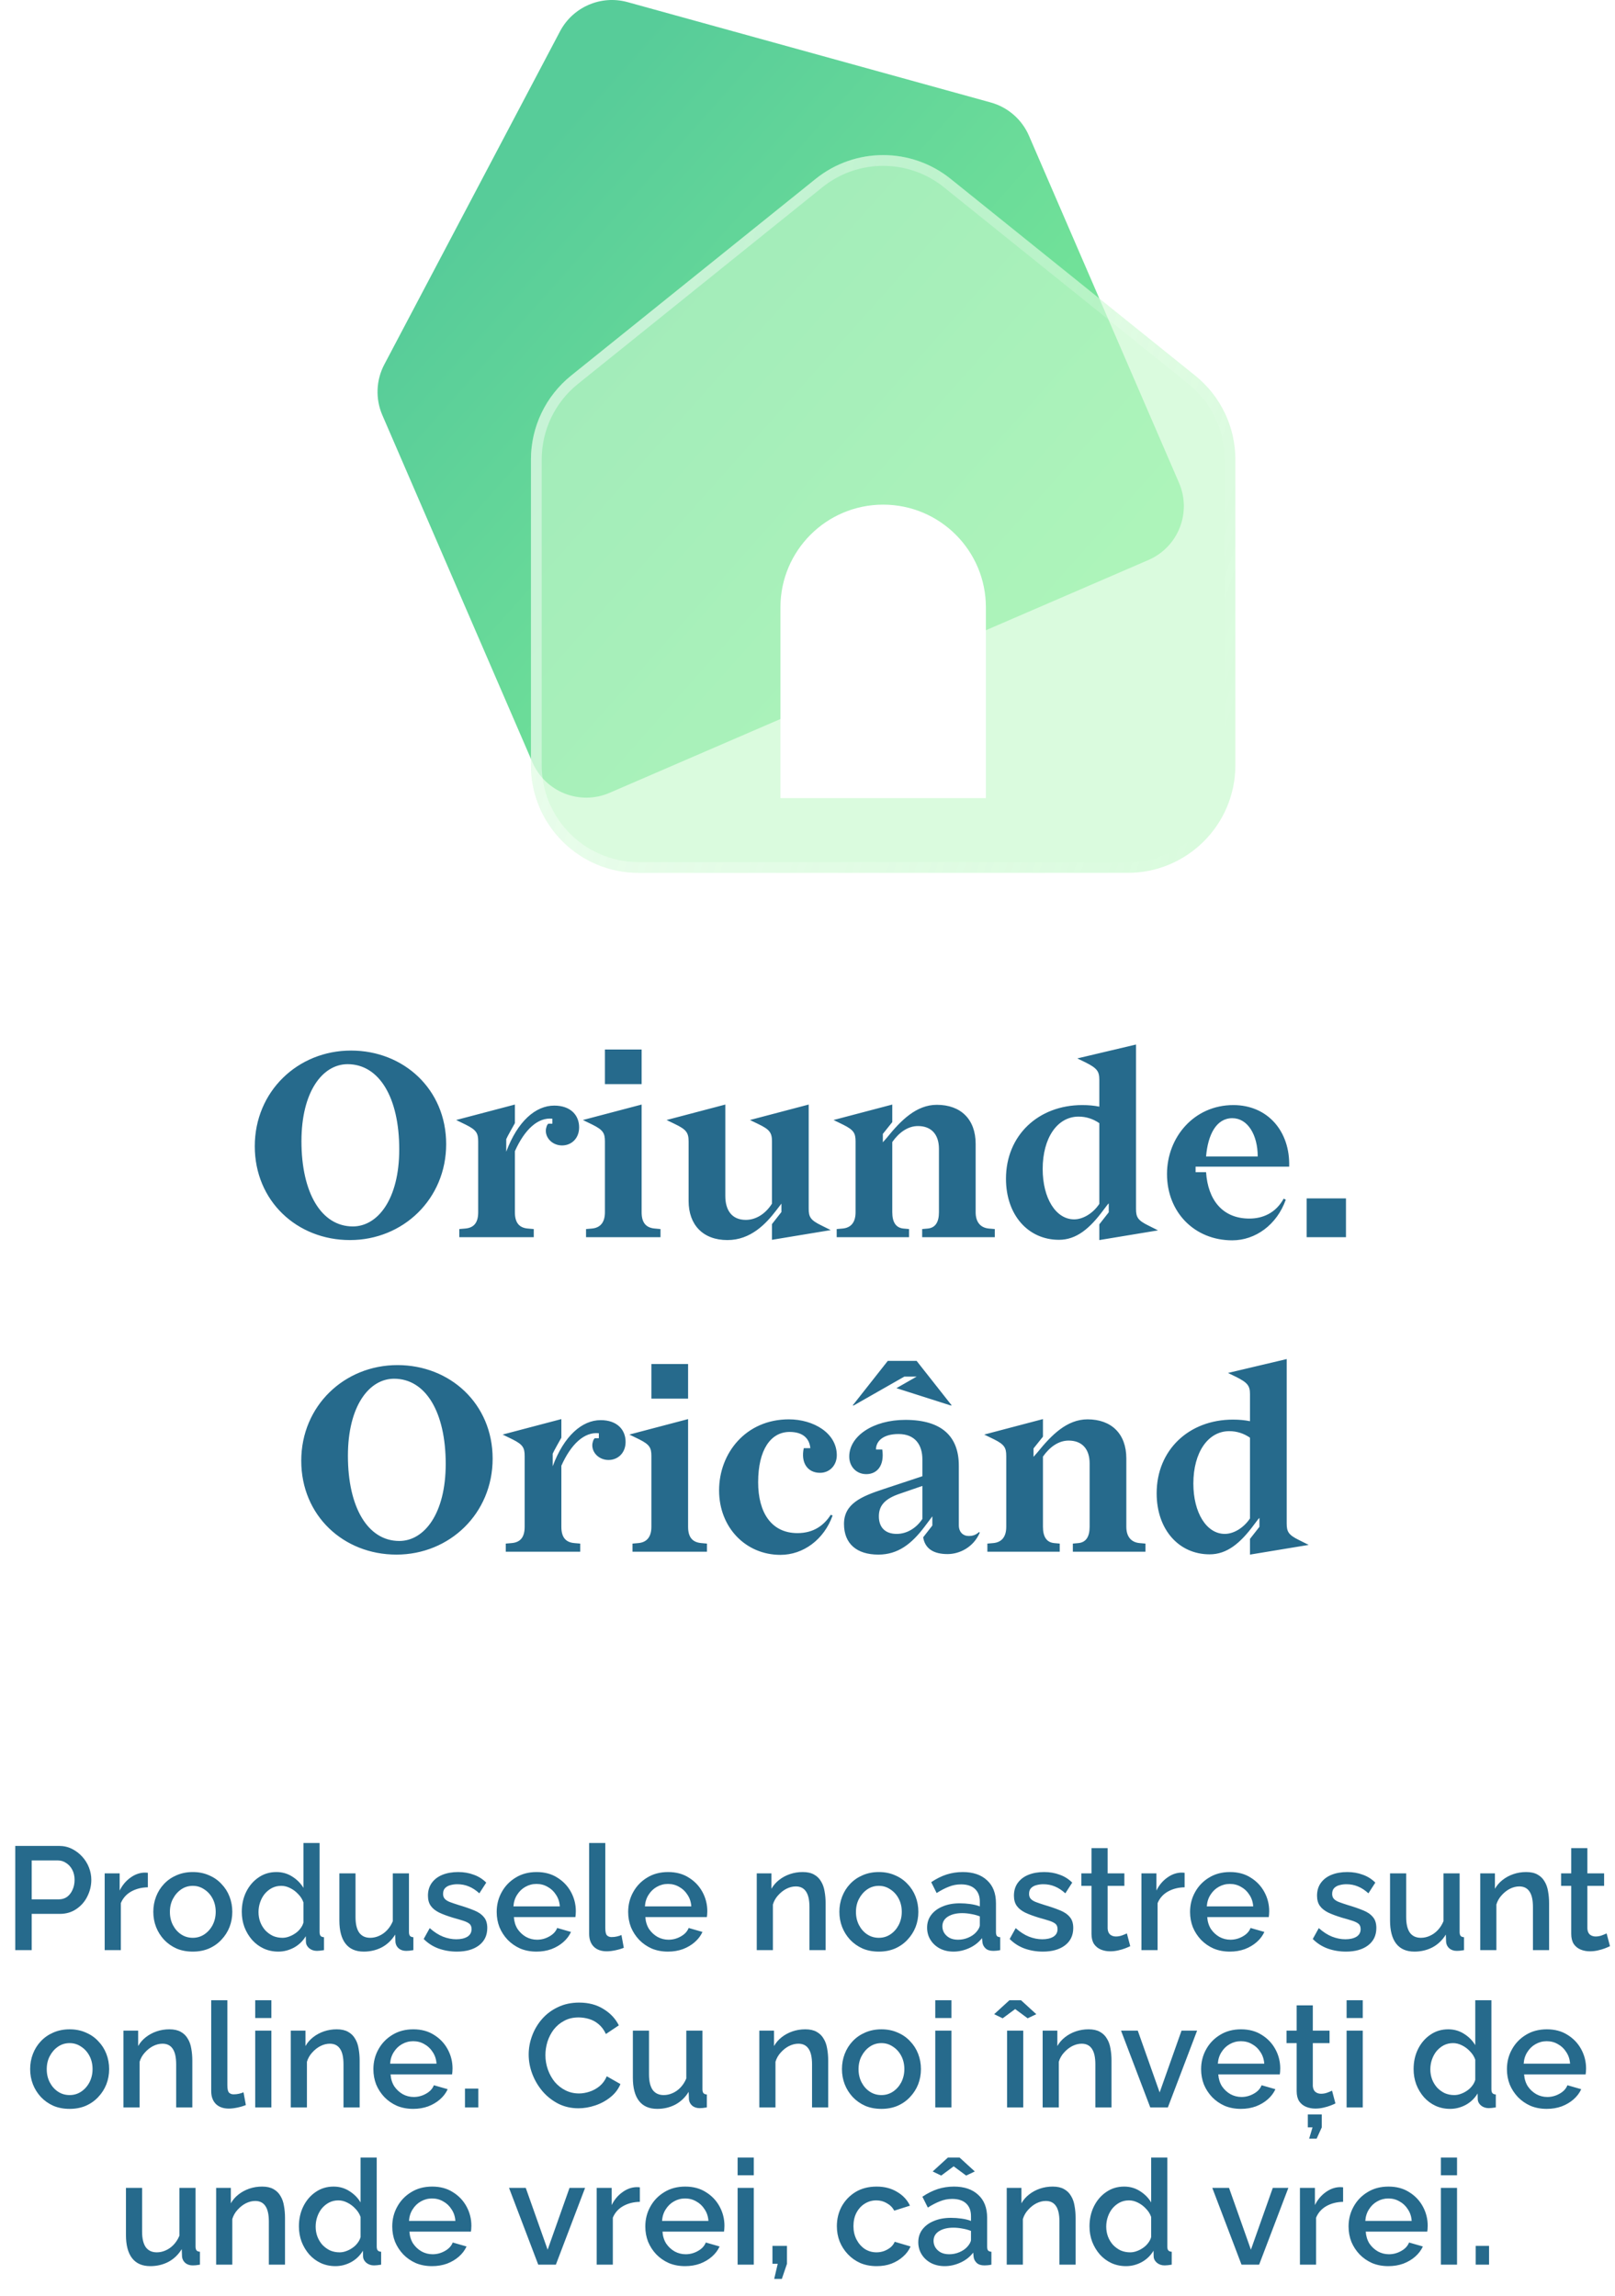
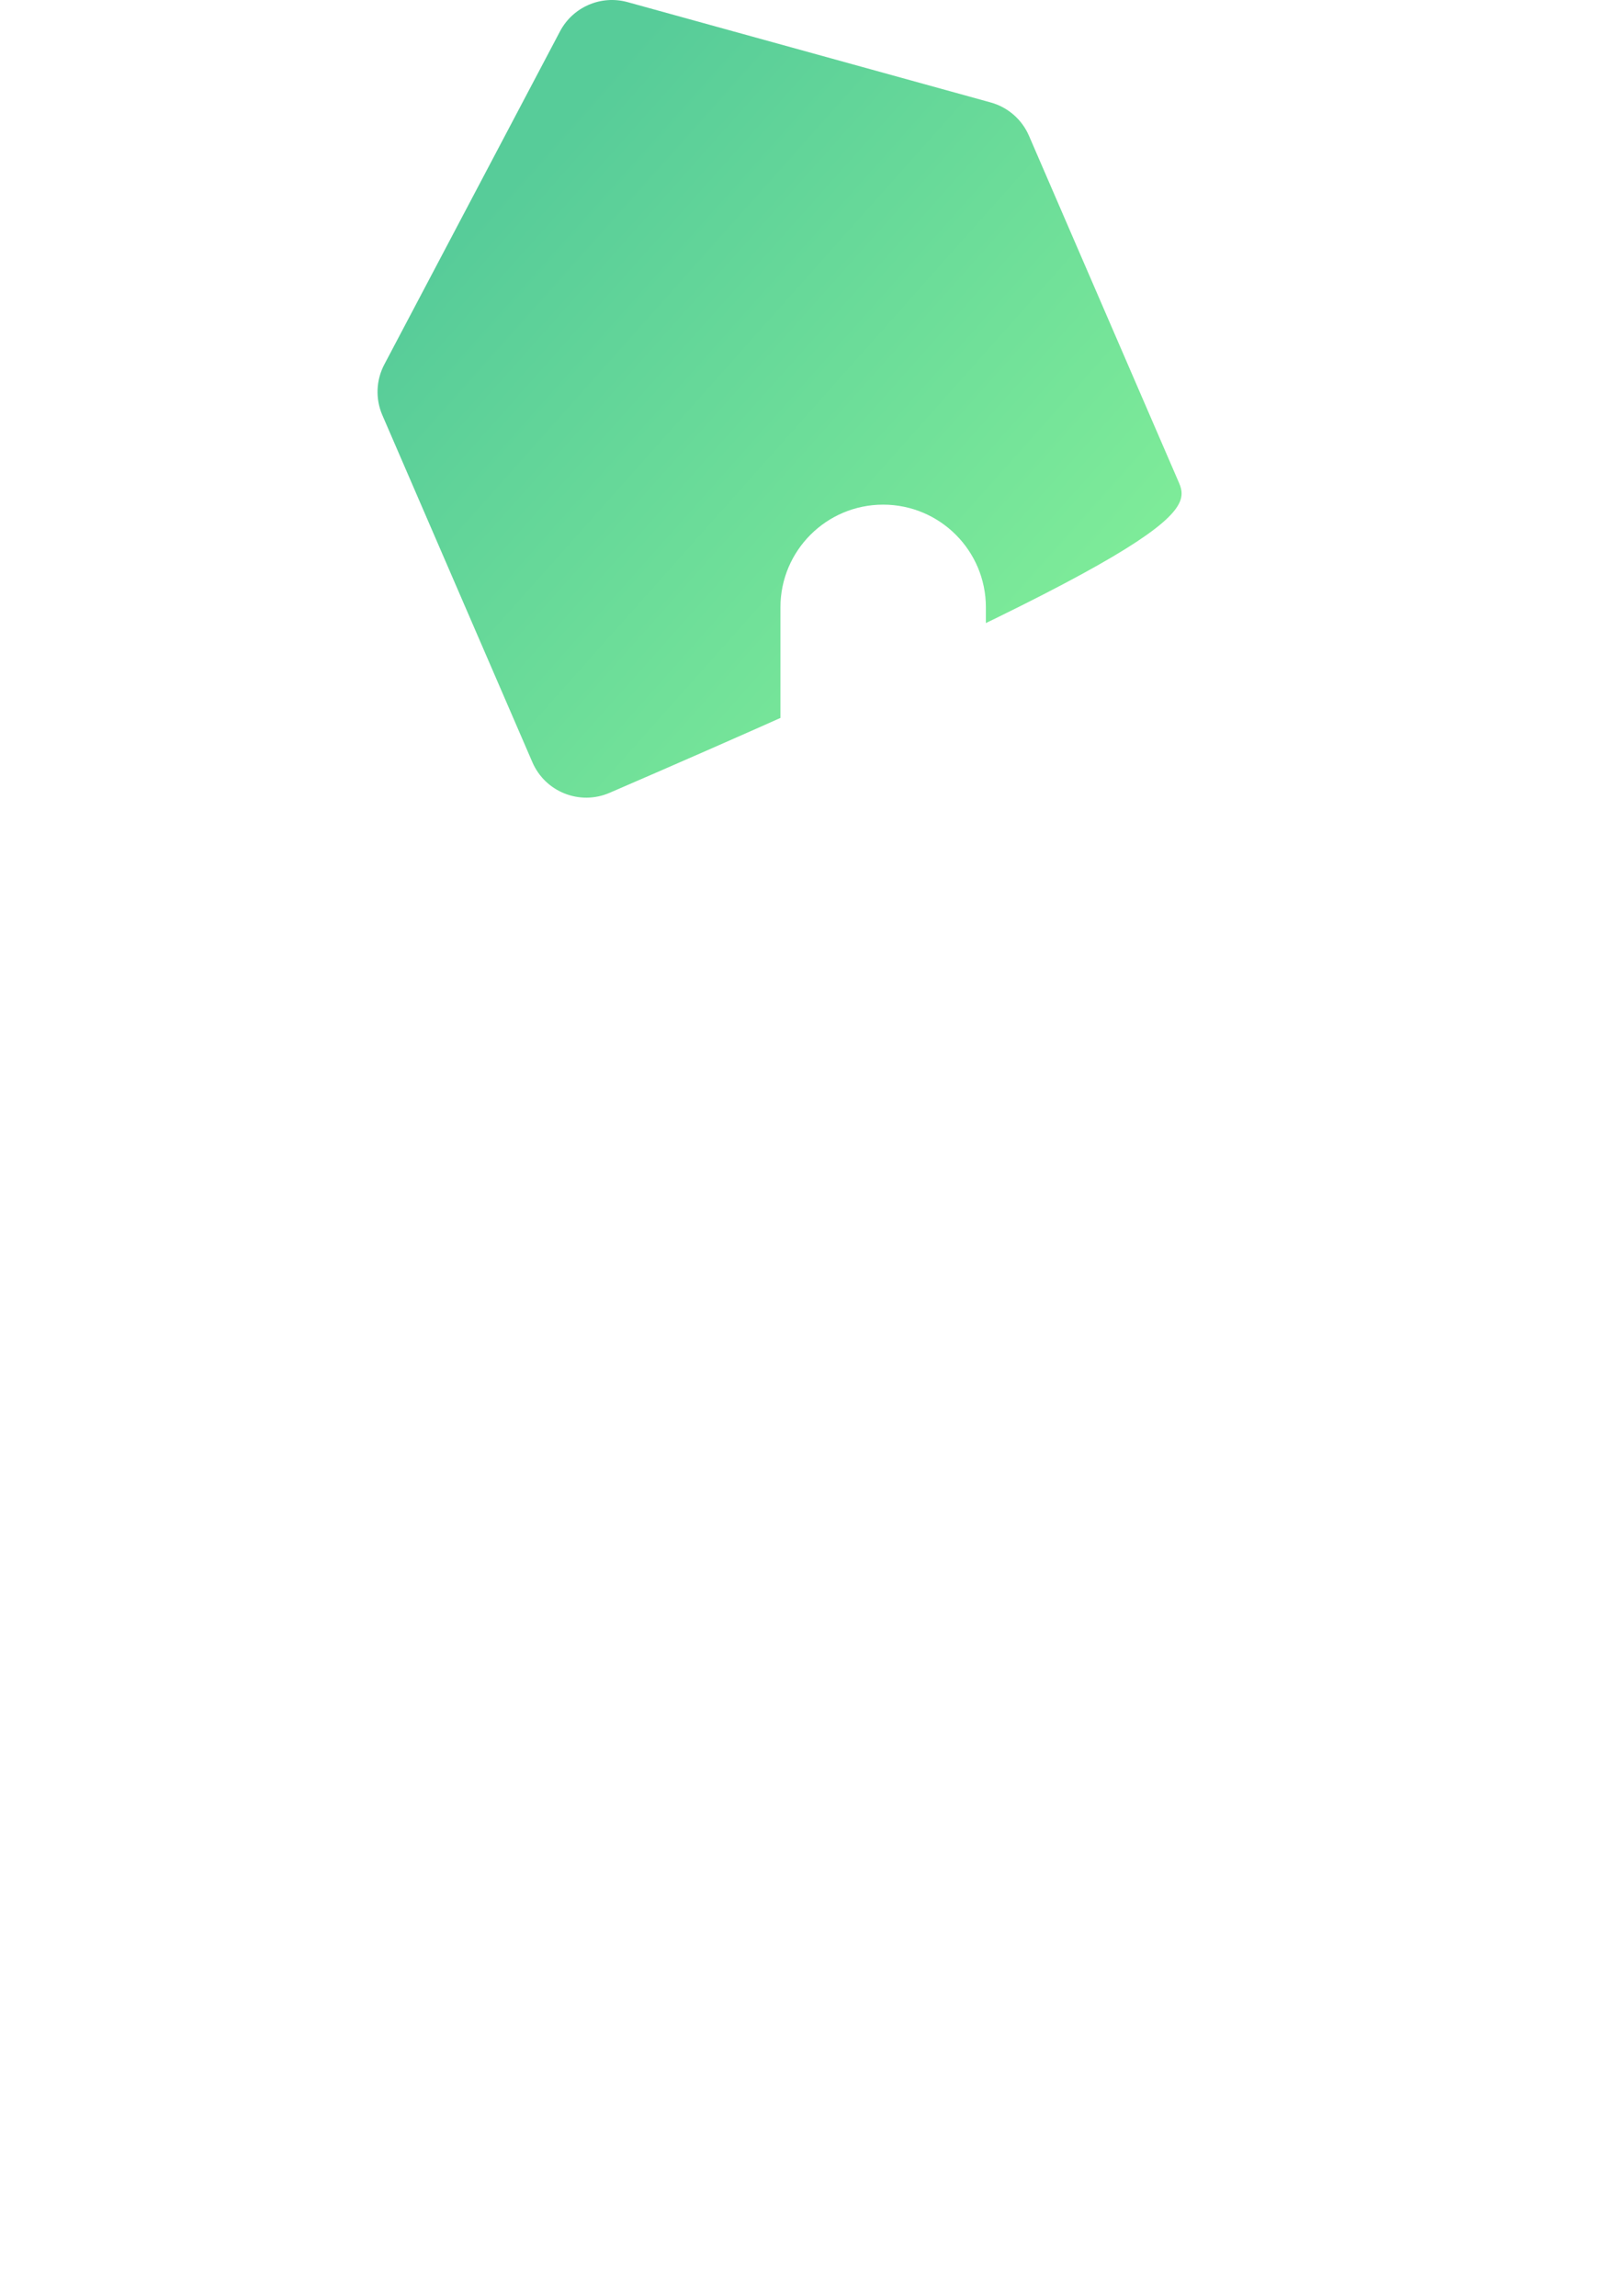
<svg xmlns="http://www.w3.org/2000/svg" width="154" height="219" viewBox="0 0 154 219" fill="none">
-   <path d="M33.37 118.275C38.445 118.275 42.545 114.35 42.545 109.125C42.545 103.9 38.495 100.2 33.47 100.2C28.395 100.2 24.295 104.1 24.295 109.325C24.295 114.55 28.32 118.275 33.37 118.275ZM33.645 116.975C30.645 116.975 28.745 113.775 28.745 108.85C28.745 104.1 30.77 101.5 33.145 101.5C36.17 101.5 38.07 104.7 38.07 109.625C38.07 114.375 36.02 116.975 33.645 116.975ZM45.598 108.875V115.625C45.598 116.575 45.223 117.1 44.373 117.175L43.798 117.225V118H50.898V117.225L50.323 117.175C49.473 117.1 49.098 116.575 49.098 115.625V109.8C50.023 107.725 51.298 106.55 52.673 106.7V107.175H52.298C52.173 107.225 52.048 107.575 52.048 107.85C52.048 108.6 52.723 109.25 53.598 109.25C54.473 109.25 55.223 108.6 55.223 107.525C55.223 106.375 54.423 105.45 52.848 105.45C51.073 105.45 49.348 106.95 48.273 109.85V108.65C48.373 108.4 48.973 107.35 49.098 107.125V105.35L43.498 106.825L44.423 107.275C45.423 107.775 45.598 108.075 45.598 108.875ZM57.683 103.4H61.183V100.1H57.683V103.4ZM55.583 106.825L56.508 107.275C57.508 107.775 57.683 108.075 57.683 108.875V115.625C57.683 116.6 57.233 117.1 56.458 117.175L55.883 117.225V118H62.983V117.225L62.433 117.175C61.583 117.1 61.183 116.6 61.183 115.625V105.35L55.583 106.825ZM69.163 105.35L63.563 106.825L64.338 107.2C65.438 107.725 65.663 108.025 65.663 108.875V114.55C65.663 116.825 67.038 118.275 69.363 118.275C71.588 118.275 73.038 116.725 74.013 115.45L74.513 114.8V115.6L73.613 116.75V118.25L79.213 117.325L78.313 116.875C77.288 116.375 77.113 116.075 77.113 115.275V105.35L71.513 106.825L72.288 107.2C73.388 107.725 73.613 108.025 73.613 108.875V114.8C73.013 115.75 72.113 116.35 71.113 116.35C69.763 116.35 69.163 115.4 69.163 114.075V105.35ZM81.584 108.875V115.625C81.584 116.6 81.134 117.1 80.359 117.175L79.784 117.225V118H86.684V117.225L86.134 117.175C85.434 117.1 85.084 116.575 85.084 115.625V108.925C85.734 108 86.584 107.4 87.534 107.4C88.784 107.4 89.534 108.175 89.534 109.575V115.625C89.534 116.575 89.184 117.1 88.484 117.175L87.934 117.225V118H94.859V117.225L94.284 117.175C93.509 117.1 93.034 116.575 93.034 115.625V109.1C93.034 106.75 91.609 105.375 89.334 105.375C87.384 105.375 85.909 106.85 84.559 108.525L84.184 108.95V108.15L85.084 107.025V105.35L79.484 106.825L80.409 107.275C81.409 107.775 81.584 108.075 81.584 108.875ZM100.976 118.25C102.626 118.25 103.901 117.2 105.226 115.4L105.626 114.875L105.726 114.775V115.625L104.826 116.775V118.275L110.426 117.35L109.526 116.9C108.501 116.4 108.326 116.1 108.326 115.3V99.625L102.726 100.95L103.501 101.325C104.601 101.875 104.826 102.175 104.826 102.975V105.55C104.326 105.45 103.801 105.4 103.201 105.4C99.001 105.4 95.926 108.3 95.926 112.425C95.926 115.9 98.051 118.25 100.976 118.25ZM99.426 111.5C99.426 108.525 100.826 106.5 102.851 106.5C103.576 106.5 104.251 106.725 104.826 107.125V114.825C104.226 115.725 103.276 116.3 102.426 116.3C100.676 116.3 99.426 114.275 99.426 111.5ZM122.931 111.275C123.031 107.9 120.881 105.4 117.606 105.4C113.856 105.4 111.281 108.475 111.281 111.975C111.281 115.625 113.906 118.3 117.506 118.3C119.706 118.3 121.756 116.825 122.606 114.425L122.406 114.325C121.631 115.725 120.381 116.225 119.131 116.225C116.581 116.225 115.181 114.45 115.006 111.8H114.006V111.275H122.931ZM117.506 106.65C118.981 106.65 119.931 108.25 119.931 110.3H115.006C115.181 108.225 115.981 106.65 117.506 106.65ZM124.596 114.3V118H128.346V114.3H124.596ZM37.801 148.275C42.876 148.275 46.976 144.35 46.976 139.125C46.976 133.9 42.926 130.2 37.901 130.2C32.826 130.2 28.726 134.1 28.726 139.325C28.726 144.55 32.751 148.275 37.801 148.275ZM38.076 146.975C35.076 146.975 33.176 143.775 33.176 138.85C33.176 134.1 35.201 131.5 37.576 131.5C40.601 131.5 42.501 134.7 42.501 139.625C42.501 144.375 40.451 146.975 38.076 146.975ZM50.029 138.875V145.625C50.029 146.575 49.654 147.1 48.804 147.175L48.229 147.225V148H55.329V147.225L54.754 147.175C53.904 147.1 53.529 146.575 53.529 145.625V139.8C54.454 137.725 55.729 136.55 57.104 136.7V137.175H56.729C56.604 137.225 56.479 137.575 56.479 137.85C56.479 138.6 57.154 139.25 58.029 139.25C58.904 139.25 59.654 138.6 59.654 137.525C59.654 136.375 58.854 135.45 57.279 135.45C55.504 135.45 53.779 136.95 52.704 139.85V138.65C52.804 138.4 53.404 137.35 53.529 137.125V135.35L47.929 136.825L48.854 137.275C49.854 137.775 50.029 138.075 50.029 138.875ZM62.114 133.4H65.614V130.1H62.114V133.4ZM60.014 136.825L60.939 137.275C61.939 137.775 62.114 138.075 62.114 138.875V145.625C62.114 146.6 61.664 147.1 60.889 147.175L60.314 147.225V148H67.414V147.225L66.864 147.175C66.014 147.1 65.614 146.6 65.614 145.625V135.35L60.014 136.825ZM79.394 144.55L79.219 144.475C78.594 145.45 77.619 146.225 76.044 146.225C73.544 146.225 72.294 144.25 72.294 141.375C72.294 138.275 73.494 136.575 75.294 136.575C76.644 136.575 77.194 137.275 77.269 138.125H76.644C76.344 139.5 76.994 140.475 78.194 140.475C79.144 140.475 79.794 139.725 79.794 138.8C79.794 136.675 77.569 135.375 75.219 135.375C71.119 135.375 68.569 138.6 68.569 142.15C68.569 145.7 71.119 148.3 74.419 148.3C76.594 148.3 78.569 146.85 79.394 144.55ZM88.03 146.625C88.205 147.7 89.005 148.225 90.355 148.225C91.505 148.225 92.83 147.575 93.43 146.175L93.355 146.125C93.005 146.45 92.655 146.5 92.38 146.5C91.83 146.5 91.43 146.125 91.43 145.475V139.8C91.43 137.025 89.83 135.425 86.33 135.425C83.255 135.425 80.98 136.975 80.98 138.925C80.98 139.85 81.63 140.6 82.605 140.6C83.63 140.6 84.355 139.8 84.13 138.25H83.53C83.53 137.475 84.18 136.775 85.68 136.775C87.255 136.775 87.955 137.8 87.955 139.2V140.8L84.255 142.025C82.13 142.725 80.48 143.425 80.48 145.35C80.48 147.225 81.68 148.275 83.755 148.275C85.63 148.275 86.93 147.25 88.155 145.625L88.905 144.625V145.5L88.03 146.625ZM83.805 144.625C83.805 143.6 84.38 142.95 85.78 142.475L87.955 141.725V144.875C87.355 145.775 86.455 146.3 85.505 146.3C84.405 146.3 83.805 145.675 83.805 144.625ZM81.405 134.05L86.23 131.3H87.405L85.48 132.4L90.655 134.05H90.755L87.405 129.8H84.655L81.305 134.05H81.405ZM95.952 138.875V145.625C95.952 146.6 95.502 147.1 94.727 147.175L94.152 147.225V148H101.052V147.225L100.502 147.175C99.802 147.1 99.452 146.575 99.452 145.625V138.925C100.102 138 100.952 137.4 101.902 137.4C103.152 137.4 103.902 138.175 103.902 139.575V145.625C103.902 146.575 103.552 147.1 102.852 147.175L102.302 147.225V148H109.227V147.225L108.652 147.175C107.877 147.1 107.402 146.575 107.402 145.625V139.1C107.402 136.75 105.977 135.375 103.702 135.375C101.752 135.375 100.277 136.85 98.927 138.525L98.552 138.95V138.15L99.452 137.025V135.35L93.852 136.825L94.777 137.275C95.777 137.775 95.952 138.075 95.952 138.875ZM115.344 148.25C116.994 148.25 118.269 147.2 119.594 145.4L119.994 144.875L120.094 144.775V145.625L119.194 146.775V148.275L124.794 147.35L123.894 146.9C122.869 146.4 122.694 146.1 122.694 145.3V129.625L117.094 130.95L117.869 131.325C118.969 131.875 119.194 132.175 119.194 132.975V135.55C118.694 135.45 118.169 135.4 117.569 135.4C113.369 135.4 110.294 138.3 110.294 142.425C110.294 145.9 112.419 148.25 115.344 148.25ZM113.794 141.5C113.794 138.525 115.194 136.5 117.219 136.5C117.944 136.5 118.619 136.725 119.194 137.125V144.825C118.594 145.725 117.644 146.3 116.794 146.3C115.044 146.3 113.794 144.275 113.794 141.5Z" fill="#266A8C" />
-   <path d="M1.455 186V176.06H5.627C6.075 176.06 6.486 176.153 6.859 176.34C7.232 176.527 7.559 176.774 7.839 177.082C8.119 177.39 8.334 177.735 8.483 178.118C8.632 178.501 8.707 178.893 8.707 179.294C8.707 179.845 8.581 180.372 8.329 180.876C8.086 181.371 7.736 181.772 7.279 182.08C6.831 182.388 6.308 182.542 5.711 182.542H3.023V186H1.455ZM3.023 181.156H5.613C5.912 181.156 6.173 181.077 6.397 180.918C6.621 180.75 6.794 180.526 6.915 180.246C7.046 179.966 7.111 179.649 7.111 179.294C7.111 178.93 7.036 178.608 6.887 178.328C6.738 178.048 6.542 177.833 6.299 177.684C6.066 177.525 5.809 177.446 5.529 177.446H3.023V181.156ZM14.098 180.008C13.5 180.017 12.968 180.153 12.502 180.414C12.044 180.675 11.718 181.044 11.522 181.52V186H9.982V178.678H11.41V180.316C11.662 179.812 11.993 179.411 12.404 179.112C12.814 178.804 13.248 178.636 13.706 178.608C13.799 178.608 13.874 178.608 13.93 178.608C13.995 178.608 14.051 178.613 14.098 178.622V180.008ZM18.385 186.14C17.806 186.14 17.288 186.042 16.831 185.846C16.374 185.641 15.977 185.361 15.641 185.006C15.314 184.651 15.062 184.25 14.885 183.802C14.708 183.345 14.619 182.859 14.619 182.346C14.619 181.833 14.708 181.347 14.885 180.89C15.062 180.433 15.314 180.031 15.641 179.686C15.977 179.331 16.374 179.056 16.831 178.86C17.298 178.655 17.816 178.552 18.385 178.552C18.954 178.552 19.468 178.655 19.925 178.86C20.392 179.056 20.788 179.331 21.115 179.686C21.451 180.031 21.708 180.433 21.885 180.89C22.062 181.347 22.151 181.833 22.151 182.346C22.151 182.859 22.062 183.345 21.885 183.802C21.708 184.25 21.451 184.651 21.115 185.006C20.788 185.361 20.392 185.641 19.925 185.846C19.468 186.042 18.954 186.14 18.385 186.14ZM16.201 182.36C16.201 182.827 16.299 183.247 16.495 183.62C16.691 183.993 16.952 184.287 17.279 184.502C17.606 184.717 17.974 184.824 18.385 184.824C18.786 184.824 19.15 184.717 19.477 184.502C19.813 184.278 20.079 183.979 20.275 183.606C20.471 183.223 20.569 182.803 20.569 182.346C20.569 181.879 20.471 181.459 20.275 181.086C20.079 180.713 19.813 180.419 19.477 180.204C19.15 179.98 18.786 179.868 18.385 179.868C17.974 179.868 17.606 179.98 17.279 180.204C16.952 180.428 16.691 180.727 16.495 181.1C16.299 181.464 16.201 181.884 16.201 182.36ZM23.055 182.346C23.055 181.646 23.195 181.011 23.475 180.442C23.764 179.863 24.156 179.406 24.651 179.07C25.145 178.725 25.715 178.552 26.359 178.552C26.919 178.552 27.423 178.697 27.871 178.986C28.328 179.275 28.683 179.635 28.935 180.064V175.78H30.475V184.264C30.475 184.441 30.507 184.567 30.573 184.642C30.638 184.717 30.745 184.759 30.895 184.768V186C30.605 186.047 30.381 186.07 30.223 186.07C29.933 186.07 29.686 185.986 29.481 185.818C29.285 185.65 29.182 185.449 29.173 185.216L29.159 184.67C28.879 185.137 28.501 185.501 28.025 185.762C27.549 186.014 27.054 186.14 26.541 186.14C26.037 186.14 25.57 186.042 25.141 185.846C24.721 185.65 24.352 185.375 24.035 185.02C23.727 184.665 23.484 184.259 23.307 183.802C23.139 183.345 23.055 182.859 23.055 182.346ZM28.935 183.368V181.45C28.832 181.151 28.664 180.885 28.431 180.652C28.207 180.409 27.95 180.218 27.661 180.078C27.381 179.938 27.101 179.868 26.821 179.868C26.494 179.868 26.195 179.938 25.925 180.078C25.663 180.218 25.435 180.405 25.239 180.638C25.052 180.871 24.907 181.137 24.805 181.436C24.702 181.735 24.651 182.047 24.651 182.374C24.651 182.71 24.707 183.027 24.819 183.326C24.931 183.615 25.089 183.877 25.295 184.11C25.509 184.334 25.752 184.511 26.023 184.642C26.303 184.763 26.606 184.824 26.933 184.824C27.138 184.824 27.343 184.787 27.549 184.712C27.763 184.637 27.964 184.535 28.151 184.404C28.347 184.273 28.51 184.119 28.641 183.942C28.781 183.765 28.879 183.573 28.935 183.368ZM32.361 183.158V178.678H33.901V182.85C33.901 183.503 34.017 183.998 34.251 184.334C34.493 184.661 34.843 184.824 35.301 184.824C35.59 184.824 35.87 184.763 36.141 184.642C36.421 184.521 36.673 184.343 36.897 184.11C37.13 183.867 37.317 183.578 37.457 183.242V178.678H38.997V184.264C38.997 184.441 39.029 184.567 39.095 184.642C39.16 184.717 39.267 184.759 39.417 184.768V186C39.258 186.028 39.127 186.047 39.025 186.056C38.922 186.065 38.824 186.07 38.731 186.07C38.451 186.07 38.218 185.995 38.031 185.846C37.844 185.687 37.737 185.487 37.709 185.244L37.681 184.516C37.354 185.048 36.929 185.454 36.407 185.734C35.884 186.005 35.31 186.14 34.685 186.14C33.919 186.14 33.341 185.888 32.949 185.384C32.557 184.88 32.361 184.138 32.361 183.158ZM43.566 186.14C42.95 186.14 42.367 186.042 41.816 185.846C41.265 185.641 40.794 185.337 40.402 184.936L40.976 183.9C41.396 184.273 41.816 184.544 42.236 184.712C42.665 184.88 43.09 184.964 43.51 184.964C43.939 184.964 44.289 184.885 44.56 184.726C44.831 184.558 44.966 184.315 44.966 183.998C44.966 183.765 44.896 183.592 44.756 183.48C44.616 183.368 44.411 183.27 44.14 183.186C43.879 183.102 43.561 183.009 43.188 182.906C42.665 182.747 42.227 182.584 41.872 182.416C41.517 182.239 41.251 182.024 41.074 181.772C40.897 181.52 40.808 181.198 40.808 180.806C40.808 180.33 40.929 179.924 41.172 179.588C41.415 179.252 41.751 178.995 42.18 178.818C42.619 178.641 43.123 178.552 43.692 178.552C44.224 178.552 44.714 178.636 45.162 178.804C45.619 178.963 46.021 179.215 46.366 179.56L45.708 180.582C45.381 180.283 45.045 180.064 44.7 179.924C44.364 179.784 44 179.714 43.608 179.714C43.384 179.714 43.169 179.742 42.964 179.798C42.759 179.845 42.586 179.938 42.446 180.078C42.315 180.209 42.25 180.395 42.25 180.638C42.25 180.834 42.306 180.993 42.418 181.114C42.53 181.235 42.698 181.338 42.922 181.422C43.146 181.506 43.421 181.599 43.748 181.702C44.317 181.87 44.803 182.038 45.204 182.206C45.605 182.365 45.913 182.575 46.128 182.836C46.352 183.088 46.464 183.438 46.464 183.886C46.464 184.595 46.198 185.151 45.666 185.552C45.143 185.944 44.443 186.14 43.566 186.14ZM51.157 186.14C50.588 186.14 50.07 186.042 49.603 185.846C49.146 185.641 48.749 185.365 48.413 185.02C48.077 184.665 47.816 184.264 47.629 183.816C47.452 183.359 47.363 182.873 47.363 182.36C47.363 181.669 47.522 181.039 47.839 180.47C48.156 179.891 48.6 179.429 49.169 179.084C49.738 178.729 50.406 178.552 51.171 178.552C51.936 178.552 52.594 178.729 53.145 179.084C53.705 179.429 54.139 179.887 54.447 180.456C54.755 181.025 54.909 181.637 54.909 182.29C54.909 182.402 54.904 182.509 54.895 182.612C54.886 182.705 54.876 182.785 54.867 182.85H49.001C49.029 183.279 49.146 183.657 49.351 183.984C49.566 184.301 49.836 184.553 50.163 184.74C50.49 184.917 50.84 185.006 51.213 185.006C51.624 185.006 52.011 184.903 52.375 184.698C52.748 184.493 53 184.222 53.131 183.886L54.447 184.264C54.288 184.619 54.046 184.941 53.719 185.23C53.402 185.51 53.024 185.734 52.585 185.902C52.146 186.061 51.67 186.14 51.157 186.14ZM48.959 181.828H53.383C53.355 181.408 53.234 181.039 53.019 180.722C52.814 180.395 52.548 180.143 52.221 179.966C51.904 179.779 51.549 179.686 51.157 179.686C50.774 179.686 50.42 179.779 50.093 179.966C49.776 180.143 49.514 180.395 49.309 180.722C49.104 181.039 48.987 181.408 48.959 181.828ZM56.179 175.78H57.719V183.886C57.719 184.259 57.775 184.497 57.887 184.6C57.999 184.703 58.139 184.754 58.307 184.754C58.494 184.754 58.666 184.735 58.825 184.698C58.993 184.661 59.138 184.614 59.259 184.558L59.483 185.776C59.259 185.869 58.993 185.949 58.685 186.014C58.377 186.079 58.102 186.112 57.859 186.112C57.337 186.112 56.926 185.967 56.627 185.678C56.328 185.379 56.179 184.969 56.179 184.446V175.78ZM63.694 186.14C63.125 186.14 62.607 186.042 62.14 185.846C61.683 185.641 61.286 185.365 60.95 185.02C60.614 184.665 60.353 184.264 60.166 183.816C59.989 183.359 59.9 182.873 59.9 182.36C59.9 181.669 60.059 181.039 60.376 180.47C60.694 179.891 61.137 179.429 61.706 179.084C62.276 178.729 62.943 178.552 63.708 178.552C64.474 178.552 65.132 178.729 65.682 179.084C66.242 179.429 66.676 179.887 66.984 180.456C67.292 181.025 67.446 181.637 67.446 182.29C67.446 182.402 67.442 182.509 67.432 182.612C67.423 182.705 67.413 182.785 67.404 182.85H61.538C61.566 183.279 61.683 183.657 61.888 183.984C62.103 184.301 62.373 184.553 62.7 184.74C63.027 184.917 63.377 185.006 63.75 185.006C64.161 185.006 64.548 184.903 64.912 184.698C65.285 184.493 65.537 184.222 65.668 183.886L66.984 184.264C66.826 184.619 66.583 184.941 66.256 185.23C65.939 185.51 65.561 185.734 65.122 185.902C64.683 186.061 64.207 186.14 63.694 186.14ZM61.496 181.828H65.92C65.892 181.408 65.771 181.039 65.556 180.722C65.351 180.395 65.085 180.143 64.758 179.966C64.441 179.779 64.086 179.686 63.694 179.686C63.312 179.686 62.957 179.779 62.63 179.966C62.313 180.143 62.051 180.395 61.846 180.722C61.641 181.039 61.524 181.408 61.496 181.828ZM78.727 186H77.187V181.898C77.187 181.217 77.075 180.717 76.851 180.4C76.637 180.083 76.315 179.924 75.885 179.924C75.587 179.924 75.288 179.999 74.989 180.148C74.7 180.297 74.439 180.503 74.205 180.764C73.972 181.016 73.804 181.31 73.701 181.646V186H72.161V178.678H73.561V180.148C73.748 179.821 73.991 179.541 74.289 179.308C74.597 179.065 74.943 178.879 75.325 178.748C75.708 178.617 76.114 178.552 76.543 178.552C76.982 178.552 77.341 178.631 77.621 178.79C77.911 178.949 78.135 179.168 78.293 179.448C78.461 179.719 78.573 180.036 78.629 180.4C78.695 180.755 78.727 181.133 78.727 181.534V186ZM83.805 186.14C83.226 186.14 82.708 186.042 82.251 185.846C81.793 185.641 81.397 185.361 81.061 185.006C80.734 184.651 80.482 184.25 80.305 183.802C80.127 183.345 80.039 182.859 80.039 182.346C80.039 181.833 80.127 181.347 80.305 180.89C80.482 180.433 80.734 180.031 81.061 179.686C81.397 179.331 81.793 179.056 82.251 178.86C82.718 178.655 83.236 178.552 83.805 178.552C84.374 178.552 84.888 178.655 85.345 178.86C85.811 179.056 86.208 179.331 86.535 179.686C86.871 180.031 87.127 180.433 87.305 180.89C87.482 181.347 87.571 181.833 87.571 182.346C87.571 182.859 87.482 183.345 87.305 183.802C87.127 184.25 86.871 184.651 86.535 185.006C86.208 185.361 85.811 185.641 85.345 185.846C84.888 186.042 84.374 186.14 83.805 186.14ZM81.621 182.36C81.621 182.827 81.719 183.247 81.915 183.62C82.111 183.993 82.372 184.287 82.699 184.502C83.025 184.717 83.394 184.824 83.805 184.824C84.206 184.824 84.57 184.717 84.897 184.502C85.233 184.278 85.499 183.979 85.695 183.606C85.891 183.223 85.989 182.803 85.989 182.346C85.989 181.879 85.891 181.459 85.695 181.086C85.499 180.713 85.233 180.419 84.897 180.204C84.57 179.98 84.206 179.868 83.805 179.868C83.394 179.868 83.025 179.98 82.699 180.204C82.372 180.428 82.111 180.727 81.915 181.1C81.719 181.464 81.621 181.884 81.621 182.36ZM88.405 183.858C88.405 183.391 88.535 182.985 88.797 182.64C89.067 182.285 89.436 182.015 89.903 181.828C90.369 181.632 90.911 181.534 91.527 181.534C91.853 181.534 92.185 181.557 92.521 181.604C92.866 181.651 93.169 181.725 93.431 181.828V181.366C93.431 180.853 93.277 180.451 92.969 180.162C92.661 179.873 92.217 179.728 91.639 179.728C91.228 179.728 90.841 179.803 90.477 179.952C90.113 180.092 89.725 180.293 89.315 180.554L88.797 179.518C89.282 179.191 89.767 178.949 90.253 178.79C90.747 178.631 91.265 178.552 91.807 178.552C92.787 178.552 93.557 178.813 94.117 179.336C94.686 179.849 94.971 180.582 94.971 181.534V184.264C94.971 184.441 94.999 184.567 95.055 184.642C95.12 184.717 95.227 184.759 95.377 184.768V186C95.237 186.028 95.111 186.047 94.999 186.056C94.887 186.065 94.793 186.07 94.719 186.07C94.392 186.07 94.145 185.991 93.977 185.832C93.809 185.673 93.711 185.487 93.683 185.272L93.641 184.852C93.323 185.263 92.917 185.58 92.423 185.804C91.928 186.028 91.429 186.14 90.925 186.14C90.439 186.14 90.005 186.042 89.623 185.846C89.24 185.641 88.941 185.365 88.727 185.02C88.512 184.675 88.405 184.287 88.405 183.858ZM93.067 184.306C93.179 184.185 93.267 184.063 93.333 183.942C93.398 183.821 93.431 183.713 93.431 183.62V182.78C93.169 182.677 92.894 182.603 92.605 182.556C92.315 182.5 92.031 182.472 91.751 182.472C91.191 182.472 90.733 182.584 90.379 182.808C90.033 183.032 89.861 183.34 89.861 183.732C89.861 183.947 89.917 184.152 90.029 184.348C90.15 184.544 90.318 184.703 90.533 184.824C90.757 184.945 91.032 185.006 91.359 185.006C91.695 185.006 92.017 184.941 92.325 184.81C92.633 184.679 92.88 184.511 93.067 184.306ZM99.443 186.14C98.827 186.14 98.244 186.042 97.693 185.846C97.142 185.641 96.671 185.337 96.279 184.936L96.853 183.9C97.273 184.273 97.693 184.544 98.113 184.712C98.542 184.88 98.967 184.964 99.387 184.964C99.816 184.964 100.166 184.885 100.437 184.726C100.708 184.558 100.843 184.315 100.843 183.998C100.843 183.765 100.773 183.592 100.633 183.48C100.493 183.368 100.288 183.27 100.017 183.186C99.756 183.102 99.438 183.009 99.065 182.906C98.542 182.747 98.104 182.584 97.749 182.416C97.394 182.239 97.128 182.024 96.951 181.772C96.774 181.52 96.685 181.198 96.685 180.806C96.685 180.33 96.806 179.924 97.049 179.588C97.292 179.252 97.628 178.995 98.057 178.818C98.496 178.641 99 178.552 99.569 178.552C100.101 178.552 100.591 178.636 101.039 178.804C101.496 178.963 101.898 179.215 102.243 179.56L101.585 180.582C101.258 180.283 100.922 180.064 100.577 179.924C100.241 179.784 99.877 179.714 99.485 179.714C99.261 179.714 99.046 179.742 98.841 179.798C98.636 179.845 98.463 179.938 98.323 180.078C98.192 180.209 98.127 180.395 98.127 180.638C98.127 180.834 98.183 180.993 98.295 181.114C98.407 181.235 98.575 181.338 98.799 181.422C99.023 181.506 99.298 181.599 99.625 181.702C100.194 181.87 100.68 182.038 101.081 182.206C101.482 182.365 101.79 182.575 102.005 182.836C102.229 183.088 102.341 183.438 102.341 183.886C102.341 184.595 102.075 185.151 101.543 185.552C101.02 185.944 100.32 186.14 99.443 186.14ZM107.776 185.622C107.646 185.687 107.482 185.757 107.286 185.832C107.09 185.907 106.866 185.972 106.614 186.028C106.372 186.084 106.12 186.112 105.858 186.112C105.541 186.112 105.247 186.056 104.976 185.944C104.706 185.832 104.486 185.655 104.318 185.412C104.16 185.16 104.08 184.838 104.08 184.446V179.868H103.114V178.678H104.08V176.27H105.62V178.678H107.216V179.868H105.62V183.956C105.639 184.208 105.718 184.395 105.858 184.516C106.008 184.637 106.19 184.698 106.404 184.698C106.619 184.698 106.824 184.661 107.02 184.586C107.216 184.511 107.361 184.451 107.454 184.404L107.776 185.622ZM112.959 180.008C112.362 180.017 111.83 180.153 111.363 180.414C110.906 180.675 110.579 181.044 110.383 181.52V186H108.843V178.678H110.271V180.316C110.523 179.812 110.854 179.411 111.265 179.112C111.676 178.804 112.11 178.636 112.567 178.608C112.66 178.608 112.735 178.608 112.791 178.608C112.856 178.608 112.912 178.613 112.959 178.622V180.008ZM117.274 186.14C116.705 186.14 116.187 186.042 115.72 185.846C115.263 185.641 114.866 185.365 114.53 185.02C114.194 184.665 113.933 184.264 113.746 183.816C113.569 183.359 113.48 182.873 113.48 182.36C113.48 181.669 113.639 181.039 113.956 180.47C114.274 179.891 114.717 179.429 115.286 179.084C115.856 178.729 116.523 178.552 117.288 178.552C118.054 178.552 118.712 178.729 119.262 179.084C119.822 179.429 120.256 179.887 120.564 180.456C120.872 181.025 121.026 181.637 121.026 182.29C121.026 182.402 121.022 182.509 121.012 182.612C121.003 182.705 120.994 182.785 120.984 182.85H115.118C115.146 183.279 115.263 183.657 115.468 183.984C115.683 184.301 115.954 184.553 116.28 184.74C116.607 184.917 116.957 185.006 117.33 185.006C117.741 185.006 118.128 184.903 118.492 184.698C118.866 184.493 119.118 184.222 119.248 183.886L120.564 184.264C120.406 184.619 120.163 184.941 119.836 185.23C119.519 185.51 119.141 185.734 118.702 185.902C118.264 186.061 117.788 186.14 117.274 186.14ZM115.076 181.828H119.5C119.472 181.408 119.351 181.039 119.136 180.722C118.931 180.395 118.665 180.143 118.338 179.966C118.021 179.779 117.666 179.686 117.274 179.686C116.892 179.686 116.537 179.779 116.21 179.966C115.893 180.143 115.632 180.395 115.426 180.722C115.221 181.039 115.104 181.408 115.076 181.828ZM128.345 186.14C127.729 186.14 127.146 186.042 126.595 185.846C126.045 185.641 125.573 185.337 125.181 184.936L125.755 183.9C126.175 184.273 126.595 184.544 127.015 184.712C127.445 184.88 127.869 184.964 128.289 184.964C128.719 184.964 129.069 184.885 129.339 184.726C129.61 184.558 129.745 184.315 129.745 183.998C129.745 183.765 129.675 183.592 129.535 183.48C129.395 183.368 129.19 183.27 128.919 183.186C128.658 183.102 128.341 183.009 127.967 182.906C127.445 182.747 127.006 182.584 126.651 182.416C126.297 182.239 126.031 182.024 125.853 181.772C125.676 181.52 125.587 181.198 125.587 180.806C125.587 180.33 125.709 179.924 125.951 179.588C126.194 179.252 126.53 178.995 126.959 178.818C127.398 178.641 127.902 178.552 128.471 178.552C129.003 178.552 129.493 178.636 129.941 178.804C130.399 178.963 130.8 179.215 131.145 179.56L130.487 180.582C130.161 180.283 129.825 180.064 129.479 179.924C129.143 179.784 128.779 179.714 128.387 179.714C128.163 179.714 127.949 179.742 127.743 179.798C127.538 179.845 127.365 179.938 127.225 180.078C127.095 180.209 127.029 180.395 127.029 180.638C127.029 180.834 127.085 180.993 127.197 181.114C127.309 181.235 127.477 181.338 127.701 181.422C127.925 181.506 128.201 181.599 128.527 181.702C129.097 181.87 129.582 182.038 129.983 182.206C130.385 182.365 130.693 182.575 130.907 182.836C131.131 183.088 131.243 183.438 131.243 183.886C131.243 184.595 130.977 185.151 130.445 185.552C129.923 185.944 129.223 186.14 128.345 186.14ZM132.548 183.158V178.678H134.088V182.85C134.088 183.503 134.205 183.998 134.438 184.334C134.681 184.661 135.031 184.824 135.488 184.824C135.778 184.824 136.058 184.763 136.328 184.642C136.608 184.521 136.86 184.343 137.084 184.11C137.318 183.867 137.504 183.578 137.644 183.242V178.678H139.184V184.264C139.184 184.441 139.217 184.567 139.282 184.642C139.348 184.717 139.455 184.759 139.604 184.768V186C139.446 186.028 139.315 186.047 139.212 186.056C139.11 186.065 139.012 186.07 138.918 186.07C138.638 186.07 138.405 185.995 138.218 185.846C138.032 185.687 137.924 185.487 137.896 185.244L137.868 184.516C137.542 185.048 137.117 185.454 136.594 185.734C136.072 186.005 135.498 186.14 134.872 186.14C134.107 186.14 133.528 185.888 133.136 185.384C132.744 184.88 132.548 184.138 132.548 183.158ZM147.716 186H146.176V181.898C146.176 181.217 146.064 180.717 145.84 180.4C145.625 180.083 145.303 179.924 144.874 179.924C144.575 179.924 144.276 179.999 143.978 180.148C143.688 180.297 143.427 180.503 143.194 180.764C142.96 181.016 142.792 181.31 142.69 181.646V186H141.15V178.678H142.55V180.148C142.736 179.821 142.979 179.541 143.278 179.308C143.586 179.065 143.931 178.879 144.314 178.748C144.696 178.617 145.102 178.552 145.532 178.552C145.97 178.552 146.33 178.631 146.61 178.79C146.899 178.949 147.123 179.168 147.282 179.448C147.45 179.719 147.562 180.036 147.618 180.4C147.683 180.755 147.716 181.133 147.716 181.534V186ZM153.522 185.622C153.392 185.687 153.228 185.757 153.032 185.832C152.836 185.907 152.612 185.972 152.36 186.028C152.118 186.084 151.866 186.112 151.604 186.112C151.287 186.112 150.993 186.056 150.722 185.944C150.452 185.832 150.232 185.655 150.064 185.412C149.906 185.16 149.826 184.838 149.826 184.446V179.868H148.86V178.678H149.826V176.27H151.366V178.678H152.962V179.868H151.366V183.956C151.385 184.208 151.464 184.395 151.604 184.516C151.754 184.637 151.936 184.698 152.15 184.698C152.365 184.698 152.57 184.661 152.766 184.586C152.962 184.511 153.107 184.451 153.2 184.404L153.522 185.622ZM6.641 201.14C6.062 201.14 5.544 201.042 5.087 200.846C4.629 200.641 4.233 200.361 3.897 200.006C3.57 199.651 3.318 199.25 3.141 198.802C2.963 198.345 2.875 197.859 2.875 197.346C2.875 196.833 2.963 196.347 3.141 195.89C3.318 195.433 3.57 195.031 3.897 194.686C4.233 194.331 4.629 194.056 5.087 193.86C5.553 193.655 6.071 193.552 6.641 193.552C7.21 193.552 7.723 193.655 8.181 193.86C8.647 194.056 9.044 194.331 9.371 194.686C9.707 195.031 9.963 195.433 10.141 195.89C10.318 196.347 10.407 196.833 10.407 197.346C10.407 197.859 10.318 198.345 10.141 198.802C9.963 199.25 9.707 199.651 9.371 200.006C9.044 200.361 8.647 200.641 8.181 200.846C7.723 201.042 7.21 201.14 6.641 201.14ZM4.457 197.36C4.457 197.827 4.555 198.247 4.751 198.62C4.947 198.993 5.208 199.287 5.535 199.502C5.861 199.717 6.23 199.824 6.641 199.824C7.042 199.824 7.406 199.717 7.733 199.502C8.069 199.278 8.335 198.979 8.531 198.606C8.727 198.223 8.825 197.803 8.825 197.346C8.825 196.879 8.727 196.459 8.531 196.086C8.335 195.713 8.069 195.419 7.733 195.204C7.406 194.98 7.042 194.868 6.641 194.868C6.23 194.868 5.861 194.98 5.535 195.204C5.208 195.428 4.947 195.727 4.751 196.1C4.555 196.464 4.457 196.884 4.457 197.36ZM18.339 201H16.799V196.898C16.799 196.217 16.687 195.717 16.463 195.4C16.248 195.083 15.926 194.924 15.497 194.924C15.198 194.924 14.899 194.999 14.601 195.148C14.311 195.297 14.05 195.503 13.817 195.764C13.583 196.016 13.415 196.31 13.313 196.646V201H11.773V193.678H13.173V195.148C13.359 194.821 13.602 194.541 13.901 194.308C14.209 194.065 14.554 193.879 14.937 193.748C15.319 193.617 15.725 193.552 16.155 193.552C16.593 193.552 16.953 193.631 17.233 193.79C17.522 193.949 17.746 194.168 17.905 194.448C18.073 194.719 18.185 195.036 18.241 195.4C18.306 195.755 18.339 196.133 18.339 196.534V201ZM20.14 190.78H21.68V198.886C21.68 199.259 21.736 199.497 21.848 199.6C21.96 199.703 22.1 199.754 22.268 199.754C22.455 199.754 22.628 199.735 22.786 199.698C22.954 199.661 23.099 199.614 23.22 199.558L23.444 200.776C23.22 200.869 22.954 200.949 22.646 201.014C22.338 201.079 22.063 201.112 21.82 201.112C21.297 201.112 20.887 200.967 20.588 200.678C20.29 200.379 20.14 199.969 20.14 199.446V190.78ZM24.337 201V193.678H25.877V201H24.337ZM24.337 192.474V190.78H25.877V192.474H24.337ZM34.294 201H32.754V196.898C32.754 196.217 32.642 195.717 32.418 195.4C32.203 195.083 31.881 194.924 31.452 194.924C31.153 194.924 30.854 194.999 30.556 195.148C30.266 195.297 30.005 195.503 29.772 195.764C29.538 196.016 29.37 196.31 29.268 196.646V201H27.728V193.678H29.128V195.148C29.314 194.821 29.557 194.541 29.856 194.308C30.164 194.065 30.509 193.879 30.892 193.748C31.274 193.617 31.68 193.552 32.11 193.552C32.548 193.552 32.908 193.631 33.188 193.79C33.477 193.949 33.701 194.168 33.86 194.448C34.028 194.719 34.14 195.036 34.196 195.4C34.261 195.755 34.294 196.133 34.294 196.534V201ZM39.399 201.14C38.83 201.14 38.312 201.042 37.845 200.846C37.388 200.641 36.991 200.365 36.655 200.02C36.319 199.665 36.058 199.264 35.871 198.816C35.694 198.359 35.605 197.873 35.605 197.36C35.605 196.669 35.764 196.039 36.081 195.47C36.399 194.891 36.842 194.429 37.411 194.084C37.981 193.729 38.648 193.552 39.413 193.552C40.179 193.552 40.837 193.729 41.387 194.084C41.947 194.429 42.381 194.887 42.689 195.456C42.997 196.025 43.151 196.637 43.151 197.29C43.151 197.402 43.147 197.509 43.137 197.612C43.128 197.705 43.119 197.785 43.109 197.85H37.243C37.271 198.279 37.388 198.657 37.593 198.984C37.808 199.301 38.079 199.553 38.405 199.74C38.732 199.917 39.082 200.006 39.455 200.006C39.866 200.006 40.253 199.903 40.617 199.698C40.991 199.493 41.243 199.222 41.373 198.886L42.689 199.264C42.531 199.619 42.288 199.941 41.961 200.23C41.644 200.51 41.266 200.734 40.827 200.902C40.389 201.061 39.913 201.14 39.399 201.14ZM37.201 196.828H41.625C41.597 196.408 41.476 196.039 41.261 195.722C41.056 195.395 40.79 195.143 40.463 194.966C40.146 194.779 39.791 194.686 39.399 194.686C39.017 194.686 38.662 194.779 38.335 194.966C38.018 195.143 37.757 195.395 37.551 195.722C37.346 196.039 37.229 196.408 37.201 196.828ZM44.337 201V199.208H45.611V201H44.337ZM50.413 195.96C50.413 195.353 50.52 194.761 50.735 194.182C50.95 193.594 51.262 193.062 51.673 192.586C52.093 192.101 52.602 191.718 53.199 191.438C53.796 191.149 54.473 191.004 55.229 191.004C56.125 191.004 56.9 191.209 57.553 191.62C58.206 192.021 58.691 192.539 59.009 193.174L57.777 194C57.59 193.599 57.352 193.281 57.063 193.048C56.783 192.815 56.475 192.651 56.139 192.558C55.812 192.465 55.49 192.418 55.173 192.418C54.65 192.418 54.193 192.525 53.801 192.74C53.409 192.945 53.078 193.221 52.807 193.566C52.545 193.911 52.345 194.299 52.205 194.728C52.074 195.157 52.009 195.587 52.009 196.016C52.009 196.492 52.088 196.954 52.247 197.402C52.406 197.841 52.625 198.233 52.905 198.578C53.194 198.914 53.535 199.18 53.927 199.376C54.319 199.572 54.748 199.67 55.215 199.67C55.532 199.67 55.864 199.614 56.209 199.502C56.554 199.39 56.871 199.217 57.161 198.984C57.459 198.741 57.693 198.424 57.861 198.032L59.163 198.774C58.958 199.269 58.636 199.689 58.197 200.034C57.767 200.379 57.282 200.641 56.741 200.818C56.209 200.995 55.681 201.084 55.159 201.084C54.459 201.084 53.819 200.939 53.241 200.65C52.662 200.351 52.163 199.959 51.743 199.474C51.323 198.979 50.996 198.429 50.763 197.822C50.529 197.206 50.413 196.585 50.413 195.96ZM60.347 198.158V193.678H61.887V197.85C61.887 198.503 62.004 198.998 62.237 199.334C62.48 199.661 62.83 199.824 63.287 199.824C63.577 199.824 63.856 199.763 64.127 199.642C64.407 199.521 64.659 199.343 64.883 199.11C65.117 198.867 65.303 198.578 65.443 198.242V193.678H66.983V199.264C66.983 199.441 67.016 199.567 67.081 199.642C67.147 199.717 67.254 199.759 67.403 199.768V201C67.245 201.028 67.114 201.047 67.011 201.056C66.909 201.065 66.811 201.07 66.717 201.07C66.437 201.07 66.204 200.995 66.017 200.846C65.831 200.687 65.723 200.487 65.695 200.244L65.667 199.516C65.341 200.048 64.916 200.454 64.393 200.734C63.87 201.005 63.297 201.14 62.671 201.14C61.906 201.14 61.327 200.888 60.935 200.384C60.543 199.88 60.347 199.138 60.347 198.158ZM78.973 201H77.433V196.898C77.433 196.217 77.321 195.717 77.097 195.4C76.883 195.083 76.561 194.924 76.131 194.924C75.833 194.924 75.534 194.999 75.235 195.148C74.946 195.297 74.685 195.503 74.451 195.764C74.218 196.016 74.05 196.31 73.947 196.646V201H72.407V193.678H73.807V195.148C73.994 194.821 74.237 194.541 74.535 194.308C74.843 194.065 75.189 193.879 75.571 193.748C75.954 193.617 76.36 193.552 76.789 193.552C77.228 193.552 77.587 193.631 77.867 193.79C78.157 193.949 78.381 194.168 78.539 194.448C78.707 194.719 78.819 195.036 78.875 195.4C78.941 195.755 78.973 196.133 78.973 196.534V201ZM84.051 201.14C83.472 201.14 82.954 201.042 82.497 200.846C82.04 200.641 81.643 200.361 81.307 200.006C80.98 199.651 80.728 199.25 80.551 198.802C80.374 198.345 80.285 197.859 80.285 197.346C80.285 196.833 80.374 196.347 80.551 195.89C80.728 195.433 80.98 195.031 81.307 194.686C81.643 194.331 82.04 194.056 82.497 193.86C82.964 193.655 83.482 193.552 84.051 193.552C84.62 193.552 85.134 193.655 85.591 193.86C86.058 194.056 86.454 194.331 86.781 194.686C87.117 195.031 87.374 195.433 87.551 195.89C87.728 196.347 87.817 196.833 87.817 197.346C87.817 197.859 87.728 198.345 87.551 198.802C87.374 199.25 87.117 199.651 86.781 200.006C86.454 200.361 86.058 200.641 85.591 200.846C85.134 201.042 84.62 201.14 84.051 201.14ZM81.867 197.36C81.867 197.827 81.965 198.247 82.161 198.62C82.357 198.993 82.618 199.287 82.945 199.502C83.272 199.717 83.64 199.824 84.051 199.824C84.452 199.824 84.816 199.717 85.143 199.502C85.479 199.278 85.745 198.979 85.941 198.606C86.137 198.223 86.235 197.803 86.235 197.346C86.235 196.879 86.137 196.459 85.941 196.086C85.745 195.713 85.479 195.419 85.143 195.204C84.816 194.98 84.452 194.868 84.051 194.868C83.64 194.868 83.272 194.98 82.945 195.204C82.618 195.428 82.357 195.727 82.161 196.1C81.965 196.464 81.867 196.884 81.867 197.36ZM89.183 201V193.678H90.723V201H89.183ZM89.183 192.474V190.78H90.723V192.474H89.183ZM96.032 201V193.678H97.572V201H96.032ZM94.8 192.11L96.256 190.78H97.362L98.818 192.11L97.992 192.502L96.802 191.62L95.612 192.502L94.8 192.11ZM105.989 201H104.449V196.898C104.449 196.217 104.337 195.717 104.113 195.4C103.898 195.083 103.576 194.924 103.147 194.924C102.848 194.924 102.55 194.999 102.251 195.148C101.962 195.297 101.7 195.503 101.467 195.764C101.234 196.016 101.066 196.31 100.963 196.646V201H99.423V193.678H100.823V195.148C101.01 194.821 101.252 194.541 101.551 194.308C101.859 194.065 102.204 193.879 102.587 193.748C102.97 193.617 103.376 193.552 103.805 193.552C104.244 193.552 104.603 193.631 104.883 193.79C105.172 193.949 105.396 194.168 105.555 194.448C105.723 194.719 105.835 195.036 105.891 195.4C105.956 195.755 105.989 196.133 105.989 196.534V201ZM109.684 201L106.898 193.678H108.494L110.58 199.572L112.666 193.678H114.15L111.364 201H109.684ZM118.327 201.14C117.758 201.14 117.24 201.042 116.773 200.846C116.316 200.641 115.919 200.365 115.583 200.02C115.247 199.665 114.986 199.264 114.799 198.816C114.622 198.359 114.533 197.873 114.533 197.36C114.533 196.669 114.692 196.039 115.009 195.47C115.326 194.891 115.77 194.429 116.339 194.084C116.908 193.729 117.576 193.552 118.341 193.552C119.106 193.552 119.764 193.729 120.315 194.084C120.875 194.429 121.309 194.887 121.617 195.456C121.925 196.025 122.079 196.637 122.079 197.29C122.079 197.402 122.074 197.509 122.065 197.612C122.056 197.705 122.046 197.785 122.037 197.85H116.171C116.199 198.279 116.316 198.657 116.521 198.984C116.736 199.301 117.006 199.553 117.333 199.74C117.66 199.917 118.01 200.006 118.383 200.006C118.794 200.006 119.181 199.903 119.545 199.698C119.918 199.493 120.17 199.222 120.301 198.886L121.617 199.264C121.458 199.619 121.216 199.941 120.889 200.23C120.572 200.51 120.194 200.734 119.755 200.902C119.316 201.061 118.84 201.14 118.327 201.14ZM116.129 196.828H120.553C120.525 196.408 120.404 196.039 120.189 195.722C119.984 195.395 119.718 195.143 119.391 194.966C119.074 194.779 118.719 194.686 118.327 194.686C117.944 194.686 117.59 194.779 117.263 194.966C116.946 195.143 116.684 195.395 116.479 195.722C116.274 196.039 116.157 196.408 116.129 196.828ZM127.341 200.622C127.21 200.687 127.047 200.757 126.851 200.832C126.655 200.907 126.431 200.972 126.179 201.028C125.936 201.084 125.684 201.112 125.423 201.112C125.105 201.112 124.811 201.056 124.541 200.944C124.27 200.832 124.051 200.655 123.883 200.412C123.724 200.16 123.645 199.838 123.645 199.446V194.868H122.679V193.678H123.645V191.27H125.185V193.678H126.781V194.868H125.185V198.956C125.203 199.208 125.283 199.395 125.423 199.516C125.572 199.637 125.754 199.698 125.969 199.698C126.183 199.698 126.389 199.661 126.585 199.586C126.781 199.511 126.925 199.451 127.019 199.404L127.341 200.622ZM124.835 203.982L125.157 202.904H124.709V201.672H126.039V202.904L125.549 203.982H124.835ZM128.407 201V193.678H129.947V201H128.407ZM128.407 192.474V190.78H129.947V192.474H128.407ZM134.795 197.346C134.795 196.646 134.935 196.011 135.215 195.442C135.504 194.863 135.896 194.406 136.391 194.07C136.886 193.725 137.455 193.552 138.099 193.552C138.659 193.552 139.163 193.697 139.611 193.986C140.068 194.275 140.423 194.635 140.675 195.064V190.78H142.215V199.264C142.215 199.441 142.248 199.567 142.313 199.642C142.378 199.717 142.486 199.759 142.635 199.768V201C142.346 201.047 142.122 201.07 141.963 201.07C141.674 201.07 141.426 200.986 141.221 200.818C141.025 200.65 140.922 200.449 140.913 200.216L140.899 199.67C140.619 200.137 140.241 200.501 139.765 200.762C139.289 201.014 138.794 201.14 138.281 201.14C137.777 201.14 137.31 201.042 136.881 200.846C136.461 200.65 136.092 200.375 135.775 200.02C135.467 199.665 135.224 199.259 135.047 198.802C134.879 198.345 134.795 197.859 134.795 197.346ZM140.675 198.368V196.45C140.572 196.151 140.404 195.885 140.171 195.652C139.947 195.409 139.69 195.218 139.401 195.078C139.121 194.938 138.841 194.868 138.561 194.868C138.234 194.868 137.936 194.938 137.665 195.078C137.404 195.218 137.175 195.405 136.979 195.638C136.792 195.871 136.648 196.137 136.545 196.436C136.442 196.735 136.391 197.047 136.391 197.374C136.391 197.71 136.447 198.027 136.559 198.326C136.671 198.615 136.83 198.877 137.035 199.11C137.25 199.334 137.492 199.511 137.763 199.642C138.043 199.763 138.346 199.824 138.673 199.824C138.878 199.824 139.084 199.787 139.289 199.712C139.504 199.637 139.704 199.535 139.891 199.404C140.087 199.273 140.25 199.119 140.381 198.942C140.521 198.765 140.619 198.573 140.675 198.368ZM147.489 201.14C146.92 201.14 146.402 201.042 145.935 200.846C145.478 200.641 145.081 200.365 144.745 200.02C144.409 199.665 144.148 199.264 143.961 198.816C143.784 198.359 143.695 197.873 143.695 197.36C143.695 196.669 143.854 196.039 144.171 195.47C144.488 194.891 144.932 194.429 145.501 194.084C146.07 193.729 146.738 193.552 147.503 193.552C148.268 193.552 148.926 193.729 149.477 194.084C150.037 194.429 150.471 194.887 150.779 195.456C151.087 196.025 151.241 196.637 151.241 197.29C151.241 197.402 151.236 197.509 151.227 197.612C151.218 197.705 151.208 197.785 151.199 197.85H145.333C145.361 198.279 145.478 198.657 145.683 198.984C145.898 199.301 146.168 199.553 146.495 199.74C146.822 199.917 147.172 200.006 147.545 200.006C147.956 200.006 148.343 199.903 148.707 199.698C149.08 199.493 149.332 199.222 149.463 198.886L150.779 199.264C150.62 199.619 150.378 199.941 150.051 200.23C149.734 200.51 149.356 200.734 148.917 200.902C148.478 201.061 148.002 201.14 147.489 201.14ZM145.291 196.828H149.715C149.687 196.408 149.566 196.039 149.351 195.722C149.146 195.395 148.88 195.143 148.553 194.966C148.236 194.779 147.881 194.686 147.489 194.686C147.106 194.686 146.752 194.779 146.425 194.966C146.108 195.143 145.846 195.395 145.641 195.722C145.436 196.039 145.319 196.408 145.291 196.828ZM12.01 213.158V208.678H13.55V212.85C13.55 213.503 13.667 213.998 13.9 214.334C14.143 214.661 14.493 214.824 14.95 214.824C15.24 214.824 15.52 214.763 15.79 214.642C16.07 214.521 16.322 214.343 16.546 214.11C16.78 213.867 16.966 213.578 17.106 213.242V208.678H18.646V214.264C18.646 214.441 18.679 214.567 18.744 214.642C18.81 214.717 18.917 214.759 19.066 214.768V216C18.908 216.028 18.777 216.047 18.674 216.056C18.572 216.065 18.474 216.07 18.38 216.07C18.1 216.07 17.867 215.995 17.68 215.846C17.494 215.687 17.386 215.487 17.358 215.244L17.33 214.516C17.004 215.048 16.579 215.454 16.056 215.734C15.534 216.005 14.96 216.14 14.334 216.14C13.569 216.14 12.99 215.888 12.598 215.384C12.206 214.88 12.01 214.138 12.01 213.158ZM27.177 216H25.637V211.898C25.637 211.217 25.526 210.717 25.302 210.4C25.087 210.083 24.765 209.924 24.335 209.924C24.037 209.924 23.738 209.999 23.439 210.148C23.15 210.297 22.889 210.503 22.655 210.764C22.422 211.016 22.254 211.31 22.151 211.646V216H20.611V208.678H22.012V210.148C22.198 209.821 22.441 209.541 22.739 209.308C23.047 209.065 23.393 208.879 23.776 208.748C24.158 208.617 24.564 208.552 24.994 208.552C25.432 208.552 25.791 208.631 26.072 208.79C26.361 208.949 26.585 209.168 26.744 209.448C26.912 209.719 27.023 210.036 27.079 210.4C27.145 210.755 27.177 211.133 27.177 211.534V216ZM28.503 212.346C28.503 211.646 28.643 211.011 28.923 210.442C29.212 209.863 29.604 209.406 30.099 209.07C30.594 208.725 31.163 208.552 31.807 208.552C32.367 208.552 32.871 208.697 33.319 208.986C33.776 209.275 34.131 209.635 34.383 210.064V205.78H35.923V214.264C35.923 214.441 35.956 214.567 36.021 214.642C36.086 214.717 36.194 214.759 36.343 214.768V216C36.054 216.047 35.83 216.07 35.671 216.07C35.382 216.07 35.134 215.986 34.929 215.818C34.733 215.65 34.63 215.449 34.621 215.216L34.607 214.67C34.327 215.137 33.949 215.501 33.473 215.762C32.997 216.014 32.502 216.14 31.989 216.14C31.485 216.14 31.018 216.042 30.589 215.846C30.169 215.65 29.8 215.375 29.483 215.02C29.175 214.665 28.932 214.259 28.755 213.802C28.587 213.345 28.503 212.859 28.503 212.346ZM34.383 213.368V211.45C34.28 211.151 34.112 210.885 33.879 210.652C33.655 210.409 33.398 210.218 33.109 210.078C32.829 209.938 32.549 209.868 32.269 209.868C31.942 209.868 31.644 209.938 31.373 210.078C31.112 210.218 30.883 210.405 30.687 210.638C30.5 210.871 30.356 211.137 30.253 211.436C30.15 211.735 30.099 212.047 30.099 212.374C30.099 212.71 30.155 213.027 30.267 213.326C30.379 213.615 30.538 213.877 30.743 214.11C30.958 214.334 31.2 214.511 31.471 214.642C31.751 214.763 32.054 214.824 32.381 214.824C32.586 214.824 32.792 214.787 32.997 214.712C33.212 214.637 33.412 214.535 33.599 214.404C33.795 214.273 33.958 214.119 34.089 213.942C34.229 213.765 34.327 213.573 34.383 213.368ZM41.197 216.14C40.628 216.14 40.11 216.042 39.643 215.846C39.186 215.641 38.789 215.365 38.453 215.02C38.117 214.665 37.856 214.264 37.669 213.816C37.492 213.359 37.403 212.873 37.403 212.36C37.403 211.669 37.562 211.039 37.879 210.47C38.196 209.891 38.64 209.429 39.209 209.084C39.778 208.729 40.446 208.552 41.211 208.552C41.976 208.552 42.634 208.729 43.185 209.084C43.745 209.429 44.179 209.887 44.487 210.456C44.795 211.025 44.949 211.637 44.949 212.29C44.949 212.402 44.944 212.509 44.935 212.612C44.926 212.705 44.916 212.785 44.907 212.85H39.041C39.069 213.279 39.186 213.657 39.391 213.984C39.606 214.301 39.876 214.553 40.203 214.74C40.53 214.917 40.88 215.006 41.253 215.006C41.664 215.006 42.051 214.903 42.415 214.698C42.788 214.493 43.04 214.222 43.171 213.886L44.487 214.264C44.328 214.619 44.086 214.941 43.759 215.23C43.442 215.51 43.064 215.734 42.625 215.902C42.186 216.061 41.71 216.14 41.197 216.14ZM38.999 211.828H43.423C43.395 211.408 43.274 211.039 43.059 210.722C42.854 210.395 42.588 210.143 42.261 209.966C41.944 209.779 41.589 209.686 41.197 209.686C40.814 209.686 40.46 209.779 40.133 209.966C39.816 210.143 39.554 210.395 39.349 210.722C39.144 211.039 39.027 211.408 38.999 211.828ZM51.325 216L48.539 208.678H50.135L52.221 214.572L54.307 208.678H55.791L53.005 216H51.325ZM61.013 210.008C60.415 210.017 59.883 210.153 59.417 210.414C58.959 210.675 58.633 211.044 58.437 211.52V216H56.897V208.678H58.325V210.316C58.577 209.812 58.908 209.411 59.319 209.112C59.729 208.804 60.163 208.636 60.621 208.608C60.714 208.608 60.789 208.608 60.845 208.608C60.91 208.608 60.966 208.613 61.013 208.622V210.008ZM65.328 216.14C64.759 216.14 64.241 216.042 63.774 215.846C63.317 215.641 62.92 215.365 62.584 215.02C62.248 214.665 61.987 214.264 61.8 213.816C61.623 213.359 61.534 212.873 61.534 212.36C61.534 211.669 61.693 211.039 62.01 210.47C62.327 209.891 62.771 209.429 63.34 209.084C63.909 208.729 64.577 208.552 65.342 208.552C66.107 208.552 66.765 208.729 67.316 209.084C67.876 209.429 68.31 209.887 68.618 210.456C68.926 211.025 69.08 211.637 69.08 212.29C69.08 212.402 69.075 212.509 69.066 212.612C69.057 212.705 69.047 212.785 69.038 212.85H63.172C63.2 213.279 63.317 213.657 63.522 213.984C63.737 214.301 64.007 214.553 64.334 214.74C64.661 214.917 65.011 215.006 65.384 215.006C65.795 215.006 66.182 214.903 66.546 214.698C66.919 214.493 67.171 214.222 67.302 213.886L68.618 214.264C68.459 214.619 68.217 214.941 67.89 215.23C67.573 215.51 67.195 215.734 66.756 215.902C66.317 216.061 65.841 216.14 65.328 216.14ZM63.13 211.828H67.554C67.526 211.408 67.405 211.039 67.19 210.722C66.985 210.395 66.719 210.143 66.392 209.966C66.075 209.779 65.72 209.686 65.328 209.686C64.945 209.686 64.591 209.779 64.264 209.966C63.947 210.143 63.685 210.395 63.48 210.722C63.275 211.039 63.158 211.408 63.13 211.828ZM70.336 216V208.678H71.876V216H70.336ZM70.336 207.474V205.78H71.876V207.474H70.336ZM73.825 217.358L74.161 215.916H73.657V214.208H75.043V215.916L74.553 217.358H73.825ZM83.594 216.14C83.024 216.14 82.506 216.042 82.04 215.846C81.582 215.641 81.186 215.361 80.85 215.006C80.514 214.651 80.252 214.245 80.066 213.788C79.888 213.331 79.8 212.845 79.8 212.332C79.8 211.641 79.954 211.011 80.262 210.442C80.579 209.873 81.018 209.415 81.578 209.07C82.147 208.725 82.819 208.552 83.594 208.552C84.34 208.552 84.989 208.72 85.54 209.056C86.1 209.383 86.51 209.821 86.772 210.372L85.274 210.848C85.106 210.54 84.868 210.302 84.56 210.134C84.261 209.957 83.93 209.868 83.566 209.868C83.155 209.868 82.782 209.975 82.446 210.19C82.119 210.395 81.858 210.685 81.662 211.058C81.475 211.422 81.382 211.847 81.382 212.332C81.382 212.799 81.48 213.223 81.676 213.606C81.872 213.979 82.133 214.278 82.46 214.502C82.796 214.717 83.169 214.824 83.58 214.824C83.832 214.824 84.074 214.782 84.308 214.698C84.55 214.605 84.76 214.483 84.938 214.334C85.115 214.175 85.241 214.003 85.316 213.816L86.828 214.264C86.669 214.628 86.431 214.95 86.114 215.23C85.806 215.51 85.437 215.734 85.008 215.902C84.588 216.061 84.116 216.14 83.594 216.14ZM87.564 213.858C87.564 213.391 87.695 212.985 87.956 212.64C88.227 212.285 88.595 212.015 89.062 211.828C89.528 211.632 90.07 211.534 90.686 211.534C91.013 211.534 91.344 211.557 91.68 211.604C92.025 211.651 92.329 211.725 92.59 211.828V211.366C92.59 210.853 92.436 210.451 92.128 210.162C91.82 209.873 91.376 209.728 90.798 209.728C90.387 209.728 90 209.803 89.636 209.952C89.272 210.092 88.885 210.293 88.474 210.554L87.956 209.518C88.441 209.191 88.927 208.949 89.412 208.79C89.906 208.631 90.424 208.552 90.966 208.552C91.946 208.552 92.716 208.813 93.276 209.336C93.845 209.849 94.13 210.582 94.13 211.534V214.264C94.13 214.441 94.158 214.567 94.214 214.642C94.279 214.717 94.386 214.759 94.536 214.768V216C94.396 216.028 94.27 216.047 94.158 216.056C94.046 216.065 93.953 216.07 93.878 216.07C93.551 216.07 93.304 215.991 93.136 215.832C92.968 215.673 92.87 215.487 92.842 215.272L92.8 214.852C92.483 215.263 92.076 215.58 91.582 215.804C91.087 216.028 90.588 216.14 90.084 216.14C89.599 216.14 89.165 216.042 88.782 215.846C88.399 215.641 88.1 215.365 87.886 215.02C87.671 214.675 87.564 214.287 87.564 213.858ZM92.226 214.306C92.338 214.185 92.427 214.063 92.492 213.942C92.557 213.821 92.59 213.713 92.59 213.62V212.78C92.329 212.677 92.053 212.603 91.764 212.556C91.475 212.5 91.19 212.472 90.91 212.472C90.35 212.472 89.892 212.584 89.538 212.808C89.192 213.032 89.02 213.34 89.02 213.732C89.02 213.947 89.076 214.152 89.188 214.348C89.309 214.544 89.477 214.703 89.692 214.824C89.916 214.945 90.191 215.006 90.518 215.006C90.854 215.006 91.176 214.941 91.484 214.81C91.792 214.679 92.039 214.511 92.226 214.306ZM88.936 207.11L90.392 205.78H91.498L92.954 207.11L92.128 207.502L90.938 206.62L89.748 207.502L88.936 207.11ZM102.564 216H101.024V211.898C101.024 211.217 100.912 210.717 100.688 210.4C100.474 210.083 100.152 209.924 99.722 209.924C99.424 209.924 99.125 209.999 98.826 210.148C98.537 210.297 98.276 210.503 98.042 210.764C97.809 211.016 97.641 211.31 97.538 211.646V216H95.998V208.678H97.398V210.148C97.585 209.821 97.828 209.541 98.126 209.308C98.434 209.065 98.78 208.879 99.162 208.748C99.545 208.617 99.951 208.552 100.38 208.552C100.819 208.552 101.178 208.631 101.458 208.79C101.748 208.949 101.972 209.168 102.13 209.448C102.298 209.719 102.41 210.036 102.466 210.4C102.532 210.755 102.564 211.133 102.564 211.534V216ZM103.89 212.346C103.89 211.646 104.03 211.011 104.31 210.442C104.599 209.863 104.991 209.406 105.486 209.07C105.98 208.725 106.55 208.552 107.194 208.552C107.754 208.552 108.258 208.697 108.706 208.986C109.163 209.275 109.518 209.635 109.77 210.064V205.78H111.31V214.264C111.31 214.441 111.342 214.567 111.408 214.642C111.473 214.717 111.58 214.759 111.73 214.768V216C111.44 216.047 111.216 216.07 111.058 216.07C110.768 216.07 110.521 215.986 110.316 215.818C110.12 215.65 110.017 215.449 110.008 215.216L109.994 214.67C109.714 215.137 109.336 215.501 108.86 215.762C108.384 216.014 107.889 216.14 107.376 216.14C106.872 216.14 106.405 216.042 105.976 215.846C105.556 215.65 105.187 215.375 104.87 215.02C104.562 214.665 104.319 214.259 104.142 213.802C103.974 213.345 103.89 212.859 103.89 212.346ZM109.77 213.368V211.45C109.667 211.151 109.499 210.885 109.266 210.652C109.042 210.409 108.785 210.218 108.496 210.078C108.216 209.938 107.936 209.868 107.656 209.868C107.329 209.868 107.03 209.938 106.76 210.078C106.498 210.218 106.27 210.405 106.074 210.638C105.887 210.871 105.742 211.137 105.64 211.436C105.537 211.735 105.486 212.047 105.486 212.374C105.486 212.71 105.542 213.027 105.654 213.326C105.766 213.615 105.924 213.877 106.13 214.11C106.344 214.334 106.587 214.511 106.858 214.642C107.138 214.763 107.441 214.824 107.768 214.824C107.973 214.824 108.178 214.787 108.384 214.712C108.598 214.637 108.799 214.535 108.986 214.404C109.182 214.273 109.345 214.119 109.476 213.942C109.616 213.765 109.714 213.573 109.77 213.368ZM118.386 216L115.6 208.678H117.196L119.282 214.572L121.368 208.678H122.852L120.066 216H118.386ZM128.073 210.008C127.476 210.017 126.944 210.153 126.477 210.414C126.02 210.675 125.693 211.044 125.497 211.52V216H123.957V208.678H125.385V210.316C125.637 209.812 125.969 209.411 126.379 209.112C126.79 208.804 127.224 208.636 127.681 208.608C127.775 208.608 127.849 208.608 127.905 208.608C127.971 208.608 128.027 208.613 128.073 208.622V210.008ZM132.388 216.14C131.819 216.14 131.301 216.042 130.834 215.846C130.377 215.641 129.98 215.365 129.644 215.02C129.308 214.665 129.047 214.264 128.86 213.816C128.683 213.359 128.594 212.873 128.594 212.36C128.594 211.669 128.753 211.039 129.07 210.47C129.388 209.891 129.831 209.429 130.4 209.084C130.97 208.729 131.637 208.552 132.402 208.552C133.168 208.552 133.826 208.729 134.376 209.084C134.936 209.429 135.37 209.887 135.678 210.456C135.986 211.025 136.14 211.637 136.14 212.29C136.14 212.402 136.136 212.509 136.126 212.612C136.117 212.705 136.108 212.785 136.098 212.85H130.232C130.26 213.279 130.377 213.657 130.582 213.984C130.797 214.301 131.068 214.553 131.394 214.74C131.721 214.917 132.071 215.006 132.444 215.006C132.855 215.006 133.242 214.903 133.606 214.698C133.98 214.493 134.232 214.222 134.362 213.886L135.678 214.264C135.52 214.619 135.277 214.941 134.95 215.23C134.633 215.51 134.255 215.734 133.816 215.902C133.378 216.061 132.902 216.14 132.388 216.14ZM130.19 211.828H134.614C134.586 211.408 134.465 211.039 134.25 210.722C134.045 210.395 133.779 210.143 133.452 209.966C133.135 209.779 132.78 209.686 132.388 209.686C132.006 209.686 131.651 209.779 131.324 209.966C131.007 210.143 130.746 210.395 130.54 210.722C130.335 211.039 130.218 211.408 130.19 211.828ZM137.397 216V208.678H138.937V216H137.397ZM137.397 207.474V205.78H138.937V207.474H137.397ZM140.717 216V214.208H141.991V216H140.717Z" fill="#266A8C" />
-   <path d="M53.402 2.987L36.646 34.764C35.856 36.264 35.787 38.04 36.459 39.596L50.767 72.702C51.994 75.539 55.289 76.846 58.126 75.619L109.509 53.412C112.347 52.186 113.653 48.891 112.426 46.053L98.118 12.947C97.446 11.392 96.105 10.224 94.471 9.773L59.845 0.203C57.31 -0.498 54.629 0.661 53.402 2.987Z" fill="url(#paint0_linear_172_80)" />
+   <path d="M53.402 2.987L36.646 34.764C35.856 36.264 35.787 38.04 36.459 39.596L50.767 72.702C51.994 75.539 55.289 76.846 58.126 75.619C112.347 52.186 113.653 48.891 112.426 46.053L98.118 12.947C97.446 11.392 96.105 10.224 94.471 9.773L59.845 0.203C57.31 -0.498 54.629 0.661 53.402 2.987Z" fill="url(#paint0_linear_172_80)" />
  <g filter="url(#filter0_biiii_172_80)">
-     <path d="M77.779 9.929L54.458 28.695C52.037 30.644 50.629 33.584 50.629 36.692V65.856C50.629 71.525 55.224 76.121 60.893 76.121H107.535C113.204 76.121 117.8 71.525 117.8 65.856V36.692C117.8 33.584 116.392 30.644 113.97 28.695L90.649 9.929C86.892 6.906 81.536 6.906 77.779 9.929Z" fill="#C7F9CC" fill-opacity="0.65" />
-     <path d="M54.78 29.095L78.101 10.329C81.67 7.457 86.758 7.457 90.327 10.329L113.649 29.095C115.949 30.946 117.287 33.74 117.287 36.692V65.856C117.287 71.242 112.921 75.607 107.535 75.607H60.893C55.508 75.607 51.142 71.242 51.142 65.856V36.692C51.142 33.74 52.48 30.946 54.78 29.095Z" stroke="url(#paint1_linear_172_80)" stroke-opacity="0.4" stroke-width="1.026" />
-   </g>
+     </g>
  <path d="M74.419 57.928C74.419 52.518 78.804 48.132 84.214 48.132C89.624 48.132 94.01 52.518 94.01 57.928V76.12H74.419V57.928Z" fill="white" />
  <defs>
    <filter id="filter0_biiii_172_80" x="40.364" y="-2.603" width="87.7" height="91.041" filterUnits="userSpaceOnUse" color-interpolation-filters="sRGB">
      <feFlood flood-opacity="0" result="BackgroundImageFix" />
      <feGaussianBlur in="BackgroundImage" stdDeviation="5.132" />
      <feComposite in2="SourceAlpha" operator="in" result="effect1_backgroundBlur_172_80" />
      <feBlend mode="normal" in="SourceGraphic" in2="effect1_backgroundBlur_172_80" result="shape" />
      <feColorMatrix in="SourceAlpha" type="matrix" values="0 0 0 0 0 0 0 0 0 0 0 0 0 0 0 0 0 0 127 0" result="hardAlpha" />
      <feOffset dy="-3.079" />
      <feGaussianBlur stdDeviation="5.132" />
      <feComposite in2="hardAlpha" operator="arithmetic" k2="-1" k3="1" />
      <feColorMatrix type="matrix" values="0 0 0 0 1 0 0 0 0 1 0 0 0 0 1 0 0 0 0.15 0" />
      <feBlend mode="normal" in2="shape" result="effect2_innerShadow_172_80" />
      <feColorMatrix in="SourceAlpha" type="matrix" values="0 0 0 0 0 0 0 0 0 0 0 0 0 0 0 0 0 0 127 0" result="hardAlpha" />
      <feOffset dy="-5.132" />
      <feGaussianBlur stdDeviation="9.266" />
      <feComposite in2="hardAlpha" operator="arithmetic" k2="-1" k3="1" />
      <feColorMatrix type="matrix" values="0 0 0 0 1 0 0 0 0 1 0 0 0 0 1 0 0 0 0.15 0" />
      <feBlend mode="normal" in2="effect2_innerShadow_172_80" result="effect3_innerShadow_172_80" />
      <feColorMatrix in="SourceAlpha" type="matrix" values="0 0 0 0 0 0 0 0 0 0 0 0 0 0 0 0 0 0 127 0" result="hardAlpha" />
      <feOffset dy="12.318" />
      <feGaussianBlur stdDeviation="6.269" />
      <feComposite in2="hardAlpha" operator="arithmetic" k2="-1" k3="1" />
      <feColorMatrix type="matrix" values="0 0 0 0 1 0 0 0 0 1 0 0 0 0 1 0 0 0 0.1 0" />
      <feBlend mode="normal" in2="effect3_innerShadow_172_80" result="effect4_innerShadow_172_80" />
      <feColorMatrix in="SourceAlpha" type="matrix" values="0 0 0 0 0 0 0 0 0 0 0 0 0 0 0 0 0 0 127 0" result="hardAlpha" />
      <feOffset dy="3.023" />
      <feGaussianBlur stdDeviation="1.567" />
      <feComposite in2="hardAlpha" operator="arithmetic" k2="-1" k3="1" />
      <feColorMatrix type="matrix" values="0 0 0 0 1 0 0 0 0 1 0 0 0 0 1 0 0 0 0.15 0" />
      <feBlend mode="normal" in2="effect4_innerShadow_172_80" result="effect5_innerShadow_172_80" />
    </filter>
    <linearGradient id="paint0_linear_172_80" x1="41.153" y1="25.736" x2="94.838" y2="73.538" gradientUnits="userSpaceOnUse">
      <stop stop-color="#57CC99" />
      <stop offset="1" stop-color="#80ED99" />
    </linearGradient>
    <linearGradient id="paint1_linear_172_80" x1="114.581" y1="76.121" x2="53.652" y2="56.288" gradientUnits="userSpaceOnUse">
      <stop stop-color="white" stop-opacity="0" />
      <stop offset="1" stop-color="white" />
    </linearGradient>
  </defs>
</svg>